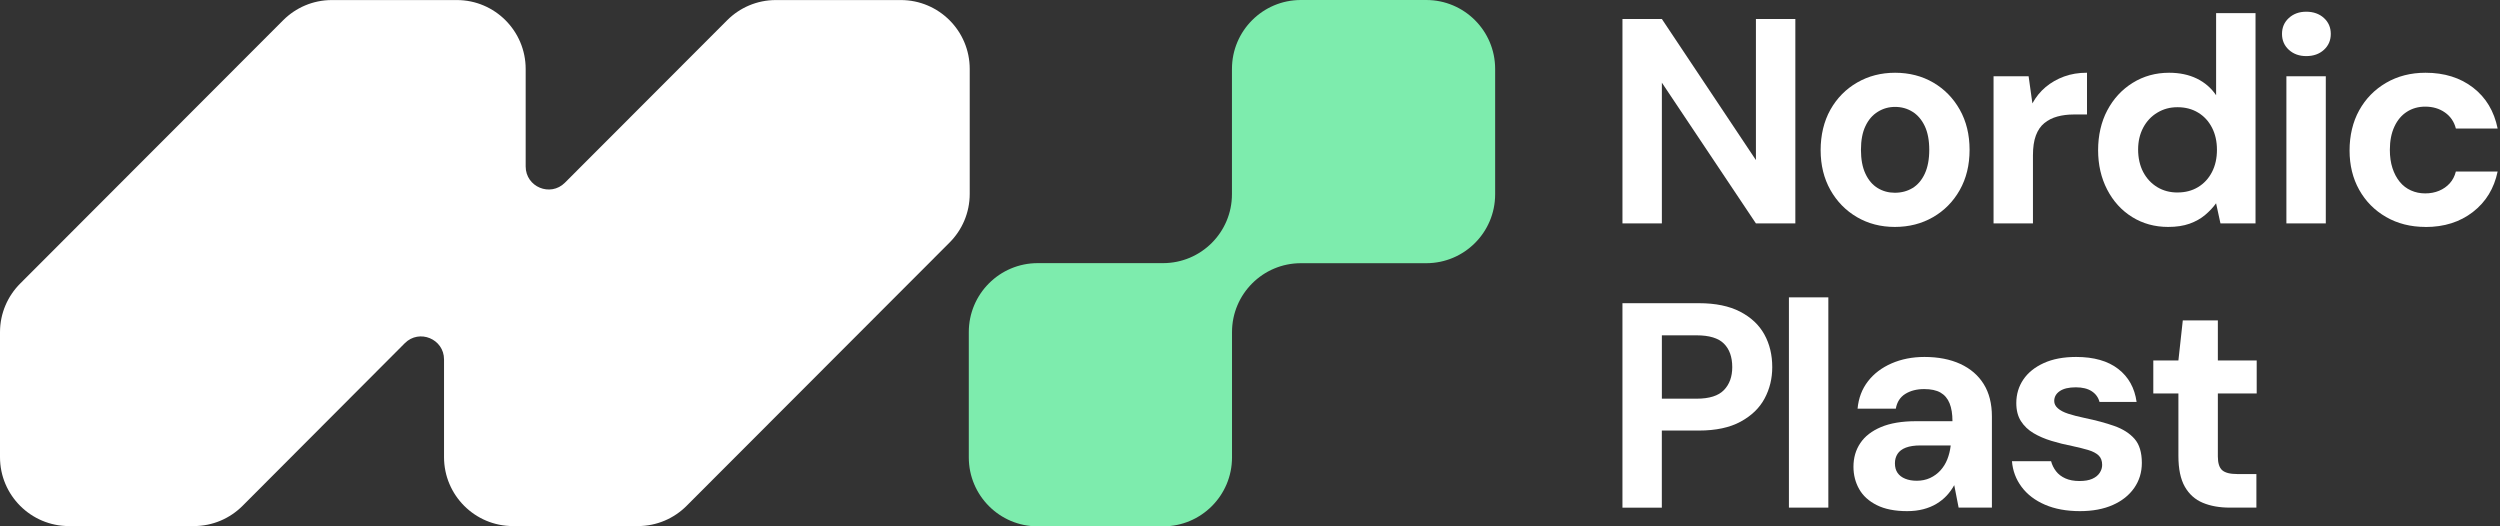
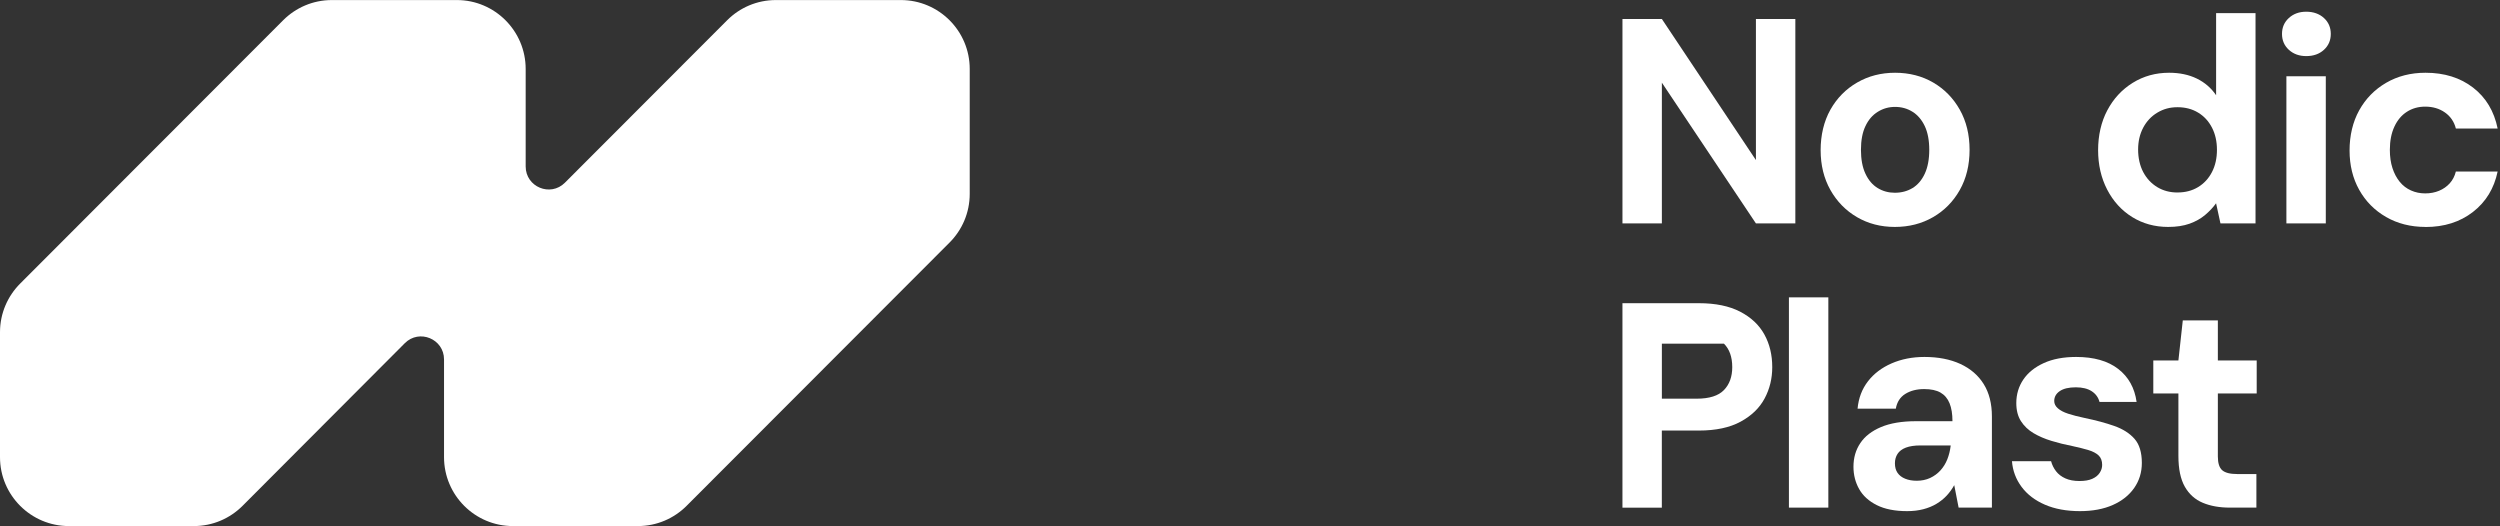
<svg xmlns="http://www.w3.org/2000/svg" width="190" height="40" viewBox="0 0 190 40" fill="none">
  <rect x="0" y="0" width="190" height="40" fill="#333333" stroke="none" />
  <g clip-path="url(#clip0_930_614)">
    <g clip-path="url(#clip1_930_614)">
      <path d="M42.933 13.886C41.833 14.988 39.951 14.209 39.951 12.652V5.241C39.951 3.796 39.364 2.486 38.416 1.538C37.469 0.59 36.161 0.004 34.715 0.004H25.224C23.778 0.004 22.469 0.59 21.521 1.538L1.535 21.549C0.587 22.497 0 23.806 0 25.252V34.743C0 36.189 0.587 37.498 1.535 38.446C2.483 39.394 3.792 39.981 5.237 39.981H14.729C16.175 39.981 17.484 39.394 18.432 38.446L30.765 26.083C31.863 24.981 33.746 25.76 33.746 27.315V34.743C33.746 36.189 34.333 37.498 35.281 38.446C36.229 39.394 37.538 39.981 38.984 39.981H48.476C49.923 39.981 51.233 39.394 52.179 38.446L72.165 18.436C73.113 17.488 73.699 16.179 73.699 14.733V5.241C73.699 3.796 73.113 2.486 72.165 1.538C71.217 0.59 69.907 0.004 68.46 0.004H58.968C57.521 0.004 56.212 0.59 55.265 1.538L42.933 13.886Z" fill="white" />
-       <path d="M93.628 5.237V14.761C93.628 17.654 91.283 19.998 88.39 19.998H78.867C75.974 19.998 73.629 22.343 73.629 25.236V34.764C73.629 37.657 75.974 40.002 78.867 40.002H88.395C91.288 40.002 93.633 37.657 93.633 34.764V25.241C93.633 22.348 95.978 20.003 98.87 20.003H108.394C111.287 20.003 113.631 17.659 113.631 14.766V5.237C113.631 2.345 111.287 0 108.394 0H98.867C95.974 0 93.629 2.345 93.629 5.237" fill="#7DECAD" />
      <path d="M123.307 16.98V1.444H126.302L133.45 12.165V1.444H136.446V16.98H133.45L126.302 6.283V16.98H123.307Z" fill="white" />
      <path d="M144.005 17.247C142.94 17.247 141.982 16.999 141.131 16.503C140.281 16.007 139.607 15.319 139.111 14.44C138.616 13.56 138.368 12.549 138.368 11.411C138.368 10.272 138.616 9.218 139.111 8.336C139.607 7.456 140.285 6.768 141.142 6.273C142.001 5.777 142.961 5.529 144.028 5.529C145.094 5.529 146.074 5.777 146.924 6.273C147.774 6.768 148.448 7.456 148.944 8.336C149.44 9.216 149.688 10.234 149.688 11.388C149.688 12.542 149.44 13.56 148.944 14.44C148.448 15.319 147.771 16.007 146.913 16.503C146.054 16.999 145.086 17.247 144.007 17.247M144.005 14.649C144.508 14.649 144.955 14.53 145.347 14.295C145.74 14.059 146.051 13.696 146.28 13.207C146.508 12.718 146.624 12.112 146.624 11.388C146.624 10.663 146.508 10.061 146.28 9.579C146.051 9.099 145.74 8.736 145.347 8.492C144.955 8.247 144.515 8.125 144.028 8.125C143.541 8.125 143.118 8.247 142.718 8.492C142.318 8.736 142.004 9.099 141.776 9.579C141.545 10.061 141.432 10.663 141.432 11.388C141.432 12.112 141.545 12.72 141.776 13.207C142.004 13.696 142.315 14.057 142.708 14.295C143.099 14.532 143.532 14.649 144.007 14.649" fill="white" />
-       <path d="M151.51 16.98V5.794H154.174L154.462 7.858C154.729 7.369 155.065 6.955 155.471 6.615C155.878 6.275 156.344 6.009 156.87 5.815C157.395 5.623 157.975 5.527 158.612 5.527V8.701H157.591C157.147 8.701 156.735 8.754 156.358 8.857C155.981 8.96 155.651 9.127 155.37 9.356C155.089 9.585 154.874 9.899 154.726 10.299C154.577 10.698 154.504 11.201 154.504 11.809V16.98H151.508H151.51Z" fill="white" />
      <path d="M164.782 17.247C163.761 17.247 162.848 16.995 162.041 16.493C161.235 15.99 160.603 15.295 160.143 14.406C159.684 13.518 159.456 12.519 159.456 11.411C159.456 10.302 159.688 9.262 160.156 8.382C160.622 7.502 161.266 6.805 162.087 6.295C162.907 5.786 163.829 5.529 164.85 5.529C165.65 5.529 166.352 5.677 166.959 5.972C167.565 6.269 168.054 6.69 168.424 7.238V1H171.42V16.98H168.755L168.422 15.449C168.2 15.759 167.923 16.056 167.589 16.337C167.256 16.618 166.86 16.84 166.402 17.003C165.943 17.165 165.404 17.247 164.782 17.247ZM165.493 14.628C166.084 14.628 166.606 14.492 167.057 14.218C167.507 13.944 167.86 13.563 168.111 13.074C168.363 12.586 168.488 12.023 168.488 11.388C168.488 10.752 168.363 10.189 168.111 9.701C167.86 9.213 167.509 8.832 167.057 8.558C166.605 8.284 166.084 8.148 165.493 8.148C164.901 8.148 164.419 8.286 163.962 8.558C163.502 8.832 163.144 9.213 162.884 9.701C162.626 10.19 162.497 10.745 162.497 11.367C162.497 11.989 162.626 12.587 162.884 13.076C163.143 13.565 163.499 13.945 163.949 14.22C164.401 14.494 164.915 14.63 165.493 14.63" fill="white" />
      <path d="M175.276 4.263C174.743 4.263 174.302 4.104 173.954 3.787C173.607 3.469 173.432 3.066 173.432 2.577C173.432 2.088 173.605 1.686 173.954 1.367C174.302 1.049 174.741 0.89 175.276 0.89C175.81 0.89 176.271 1.049 176.618 1.367C176.966 1.685 177.14 2.088 177.14 2.577C177.14 3.066 176.966 3.469 176.618 3.787C176.271 4.104 175.822 4.263 175.276 4.263ZM173.766 5.794H176.761V16.98H173.766V5.794Z" fill="white" />
      <path d="M184.339 17.247C183.214 17.247 182.216 16.995 181.343 16.493C180.47 15.99 179.789 15.302 179.3 14.429C178.811 13.556 178.567 12.558 178.567 11.433C178.567 10.309 178.811 9.261 179.3 8.382C179.789 7.502 180.468 6.805 181.343 6.295C182.216 5.786 183.214 5.529 184.339 5.529C185.774 5.529 186.98 5.906 187.956 6.66C188.932 7.414 189.553 8.451 189.82 9.768H186.646C186.514 9.249 186.236 8.842 185.814 8.547C185.391 8.251 184.892 8.104 184.316 8.104C183.797 8.104 183.335 8.233 182.928 8.493C182.521 8.752 182.203 9.129 181.973 9.625C181.743 10.12 181.629 10.709 181.629 11.39C181.629 11.908 181.695 12.371 181.828 12.777C181.961 13.184 182.146 13.532 182.383 13.822C182.619 14.11 182.905 14.328 183.239 14.476C183.572 14.625 183.93 14.698 184.316 14.698C184.702 14.698 185.051 14.632 185.37 14.499C185.688 14.366 185.959 14.178 186.18 13.933C186.402 13.689 186.557 13.39 186.646 13.034H189.82C189.553 14.321 188.928 15.346 187.945 16.108C186.961 16.872 185.76 17.252 184.339 17.252" fill="white" />
-       <path d="M123.306 38.579V23.043H129.122C130.378 23.043 131.422 23.258 132.25 23.687C133.078 24.117 133.692 24.693 134.092 25.419C134.492 26.143 134.691 26.973 134.691 27.905C134.691 28.764 134.499 29.555 134.113 30.279C133.727 31.004 133.121 31.592 132.292 32.044C131.463 32.496 130.406 32.722 129.118 32.722H126.299V38.581H123.303L123.306 38.579ZM126.302 30.3H128.943C129.905 30.3 130.597 30.082 131.019 29.646C131.442 29.209 131.651 28.628 131.651 27.903C131.651 27.133 131.44 26.538 131.019 26.117C130.597 25.695 129.905 25.485 128.943 25.485H126.302V30.302V30.3Z" fill="white" />
+       <path d="M123.306 38.579V23.043H129.122C130.378 23.043 131.422 23.258 132.25 23.687C133.078 24.117 133.692 24.693 134.092 25.419C134.492 26.143 134.691 26.973 134.691 27.905C134.691 28.764 134.499 29.555 134.113 30.279C133.727 31.004 133.121 31.592 132.292 32.044C131.463 32.496 130.406 32.722 129.118 32.722H126.299V38.581H123.303L123.306 38.579ZM126.302 30.3H128.943C129.905 30.3 130.597 30.082 131.019 29.646C131.442 29.209 131.651 28.628 131.651 27.903C131.651 27.133 131.44 26.538 131.019 26.117H126.302V30.302V30.3Z" fill="white" />
      <path d="M138.954 22.599H135.958V38.579H138.954V22.599Z" fill="white" />
      <path d="M144.946 38.846C144.014 38.846 143.244 38.694 142.638 38.39C142.031 38.087 141.584 37.68 141.296 37.17C141.008 36.66 140.863 36.094 140.863 35.473C140.863 34.792 141.036 34.193 141.385 33.675C141.732 33.156 142.258 32.75 142.961 32.455C143.663 32.16 144.548 32.011 145.613 32.011H148.387C148.387 31.463 148.314 31.009 148.166 30.646C148.017 30.283 147.788 30.014 147.478 29.836C147.167 29.658 146.753 29.57 146.235 29.57C145.673 29.57 145.194 29.693 144.803 29.937C144.41 30.181 144.171 30.555 144.082 31.058H141.175C141.249 30.258 141.512 29.567 141.963 28.982C142.413 28.397 143.014 27.943 143.761 27.617C144.508 27.292 145.341 27.128 146.257 27.128C147.308 27.128 148.218 27.306 148.988 27.66C149.758 28.017 150.35 28.526 150.763 29.192C151.177 29.857 151.385 30.679 151.385 31.655V38.579H148.855L148.522 36.87C148.359 37.166 148.167 37.432 147.946 37.669C147.724 37.907 147.464 38.113 147.169 38.291C146.872 38.469 146.54 38.605 146.17 38.701C145.8 38.797 145.393 38.846 144.95 38.846M145.655 36.538C146.039 36.538 146.383 36.468 146.687 36.327C146.989 36.187 147.252 35.993 147.474 35.751C147.696 35.506 147.87 35.225 147.996 34.907C148.122 34.59 148.207 34.246 148.251 33.876V33.853H145.966C145.507 33.853 145.133 33.909 144.845 34.019C144.557 34.13 144.346 34.289 144.213 34.495C144.08 34.703 144.014 34.939 144.014 35.206C144.014 35.503 144.08 35.747 144.213 35.937C144.346 36.13 144.538 36.278 144.791 36.381C145.042 36.484 145.33 36.536 145.657 36.536" fill="white" />
      <path d="M158.08 38.846C157.058 38.846 156.172 38.684 155.416 38.357C154.66 38.031 154.07 37.58 153.64 37.002C153.211 36.426 152.966 35.775 152.909 35.049H155.882C155.955 35.33 156.083 35.585 156.259 35.815C156.437 36.046 156.673 36.225 156.969 36.358C157.264 36.491 157.621 36.557 158.034 36.557C158.448 36.557 158.759 36.501 159.01 36.391C159.262 36.28 159.45 36.129 159.576 35.936C159.702 35.744 159.764 35.545 159.764 35.337C159.764 35.026 159.675 34.785 159.497 34.616C159.319 34.447 159.061 34.309 158.72 34.206C158.38 34.103 157.966 34 157.477 33.895C156.945 33.792 156.423 33.663 155.913 33.507C155.403 33.352 154.948 33.156 154.548 32.919C154.148 32.681 153.83 32.379 153.593 32.009C153.356 31.639 153.239 31.18 153.239 30.634C153.239 29.968 153.417 29.373 153.771 28.848C154.126 28.322 154.644 27.905 155.325 27.594C156.006 27.283 156.826 27.128 157.788 27.128C159.134 27.128 160.199 27.432 160.983 28.038C161.767 28.645 162.233 29.48 162.381 30.546H159.562C159.473 30.206 159.277 29.935 158.974 29.736C158.67 29.537 158.267 29.436 157.764 29.436C157.231 29.436 156.825 29.532 156.543 29.724C156.262 29.916 156.121 30.168 156.121 30.478C156.121 30.686 156.214 30.871 156.399 31.033C156.584 31.196 156.845 31.334 157.186 31.444C157.526 31.555 157.94 31.662 158.429 31.765C159.286 31.943 160.042 32.145 160.693 32.376C161.344 32.606 161.854 32.931 162.224 33.352C162.594 33.773 162.78 34.384 162.78 35.183C162.78 35.894 162.587 36.526 162.202 37.081C161.816 37.636 161.273 38.069 160.571 38.38C159.867 38.691 159.036 38.846 158.075 38.846" fill="white" />
      <path d="M169.466 38.579C168.682 38.579 167.998 38.457 167.413 38.212C166.828 37.968 166.374 37.561 166.048 36.992C165.723 36.423 165.559 35.643 165.559 34.651V29.901H163.651V27.394H165.559L165.892 24.352H168.557V27.394H171.509V29.901H168.557V34.695C168.557 35.197 168.668 35.547 168.89 35.739C169.112 35.931 169.489 36.027 170.021 36.027H171.486V38.579H169.466Z" fill="white" />
    </g>
  </g>
  <defs>
    <clipPath id="clip0_930_614">
      <rect width="190" height="40" fill="white" />
    </clipPath>
    <clipPath id="clip1_930_614">
      <rect width="189.82" height="40" fill="white" />
    </clipPath>
  </defs>
</svg>